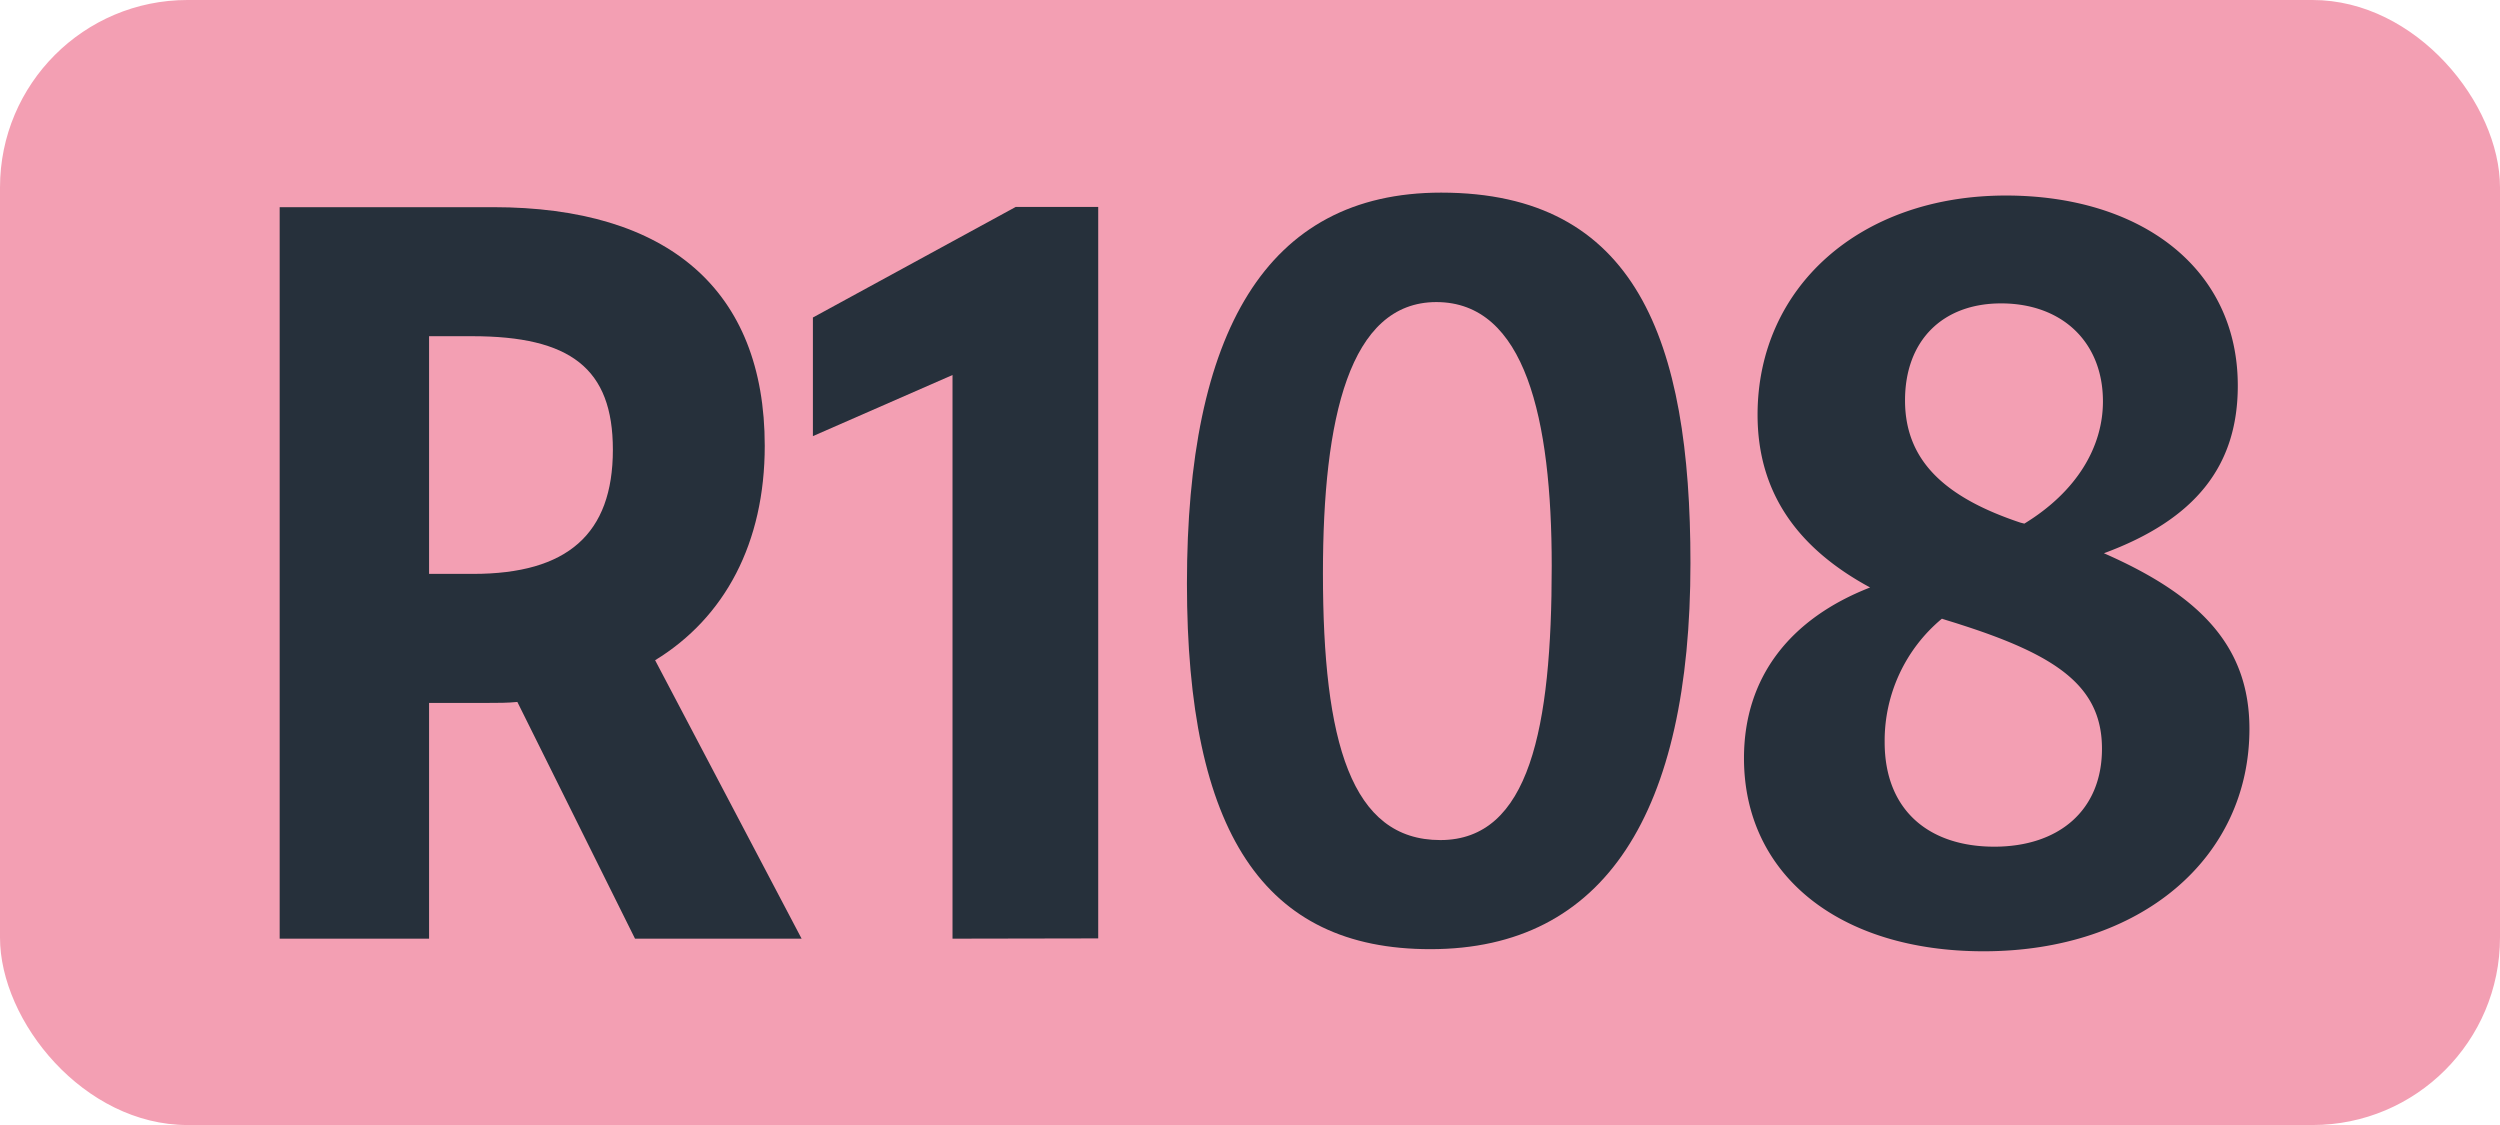
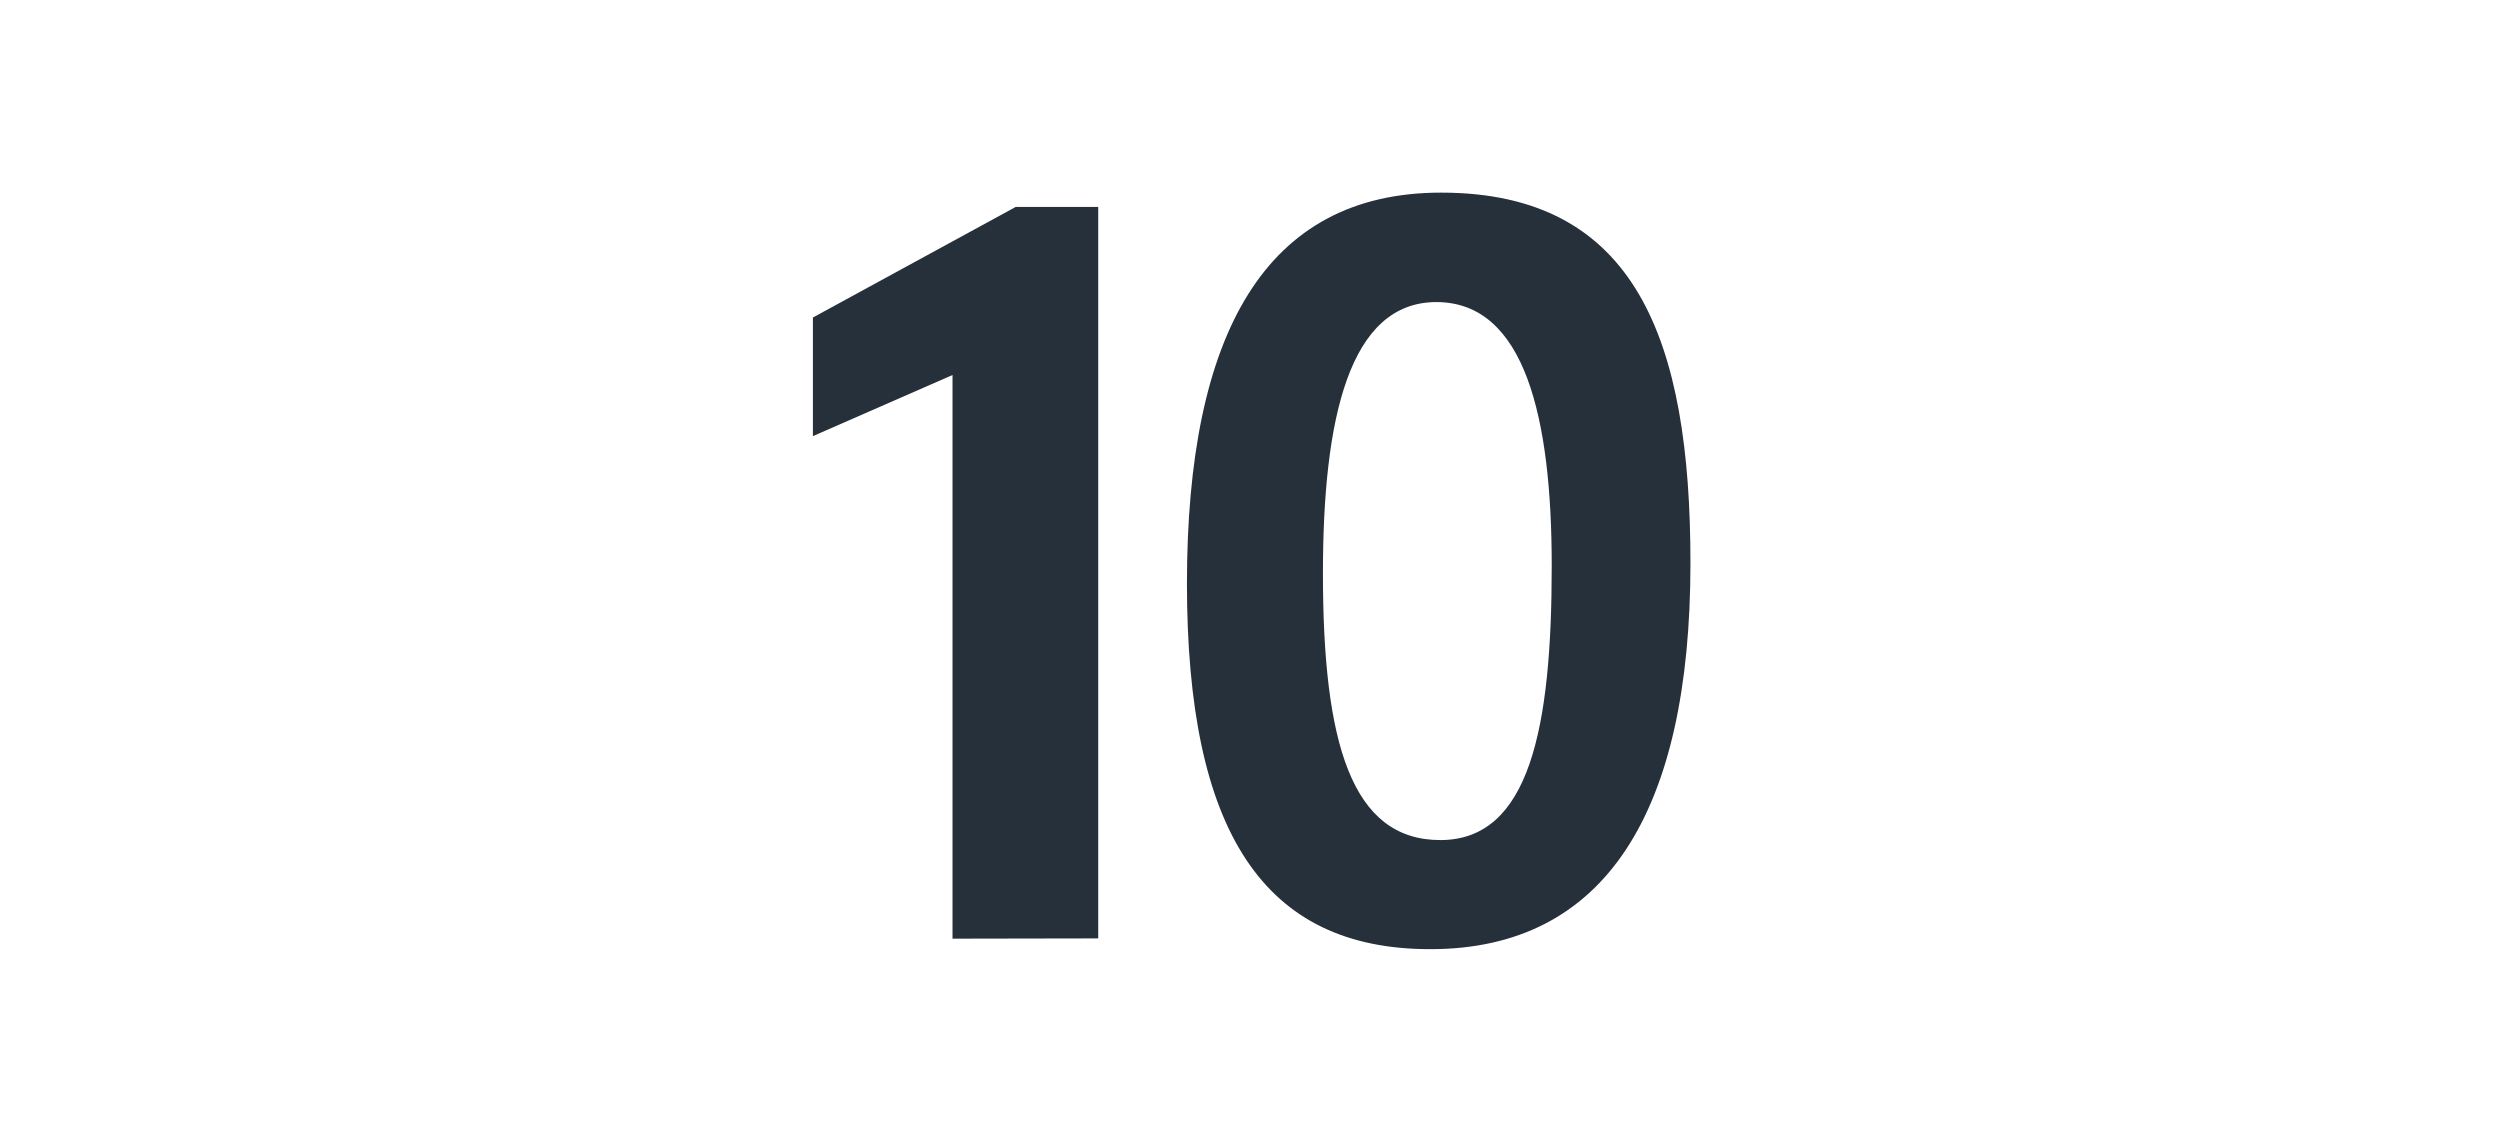
<svg xmlns="http://www.w3.org/2000/svg" id="Calque_1" data-name="Calque 1" viewBox="0 0 283.46 127.56">
  <defs>
    <style>.cls-1{fill:#f39fb3;}.cls-2{fill:#26303b;}.cls-3{fill:none;stroke:#1d1d1b;stroke-miterlimit:10;stroke-width:0.1px;stroke-dasharray:1.2;}</style>
  </defs>
-   <rect class="cls-1" width="283.46" height="127.56" rx="21.26" />
-   <path class="cls-2" d="M31.71,23.49h24.2c19.8,0,30.8,9.35,30.8,27.06,0,11-4.51,19.47-12.43,24.31l16.61,31.57H72L58.66,79.59c-1.1.11-2.2.11-3.41.11h-6.6v26.73H31.71ZM48.65,38.12V65.07h5c10.67,0,15.84-4.51,15.84-14.08,0-9.24-4.84-12.87-15.95-12.87Z" />
  <path class="cls-2" d="M108,106.43V42.52L92.17,49.45V36l23-12.54h9.35v82.94Z" />
-   <path class="cls-2" d="M134.58,66.17c0-28.38,8.91-44.33,28.82-44.33,22.11,0,28.27,16.72,28.27,42,0,28.27-9.68,43.78-29.48,43.78C143.27,107.64,134.58,94.33,134.58,66.17Zm41.36-2c0-16.72-3-29.92-13.09-29.92C153,34.27,150,47.36,150,65c0,19.14,3.19,30.25,13.31,30.25S175.94,82.56,175.94,64.19Z" />
-   <path class="cls-2" d="M224.91,107.86c-16.39,0-27.17-8.69-27.17-21.89,0-9.24,5.28-15.84,14.3-19.36-8.14-4.4-12.76-10.67-12.76-19.58,0-14.41,11.55-24.86,28.16-24.86,15.18,0,26.29,8.14,26.29,21.56,0,9.13-4.84,15.18-15.18,19,10.78,4.73,16.5,10.45,16.5,19.91C255.05,97.3,242.73,107.86,224.91,107.86ZM226.12,96c7.26,0,12.21-4.07,12.21-11.11s-5.06-10.56-16.06-14.08c-.66-.22-1.43-.44-2.09-.66a18,18,0,0,0-6.49,14C213.69,91.91,218.75,96,226.12,96Zm3.41-36.63c5.94-3.63,8.91-8.69,8.91-13.86,0-6.71-4.62-11.11-11.55-11.11-6.6,0-10.89,4.18-10.89,11s4.51,11,13.09,13.86Z" />
-   <path class="cls-3" d="M51.1,36.85" />
-   <path class="cls-3" d="M51.1,0" />
+   <path class="cls-2" d="M134.58,66.17c0-28.38,8.91-44.33,28.82-44.33,22.11,0,28.27,16.72,28.27,42,0,28.27-9.68,43.78-29.48,43.78C143.27,107.64,134.58,94.33,134.58,66.17Zm41.36-2c0-16.72-3-29.92-13.09-29.92C153,34.27,150,47.36,150,65c0,19.14,3.19,30.25,13.31,30.25S175.94,82.56,175.94,64.19" />
  <path class="cls-3" d="M51.1,36.85" />
  <path class="cls-3" d="M51.1,0" />
</svg>